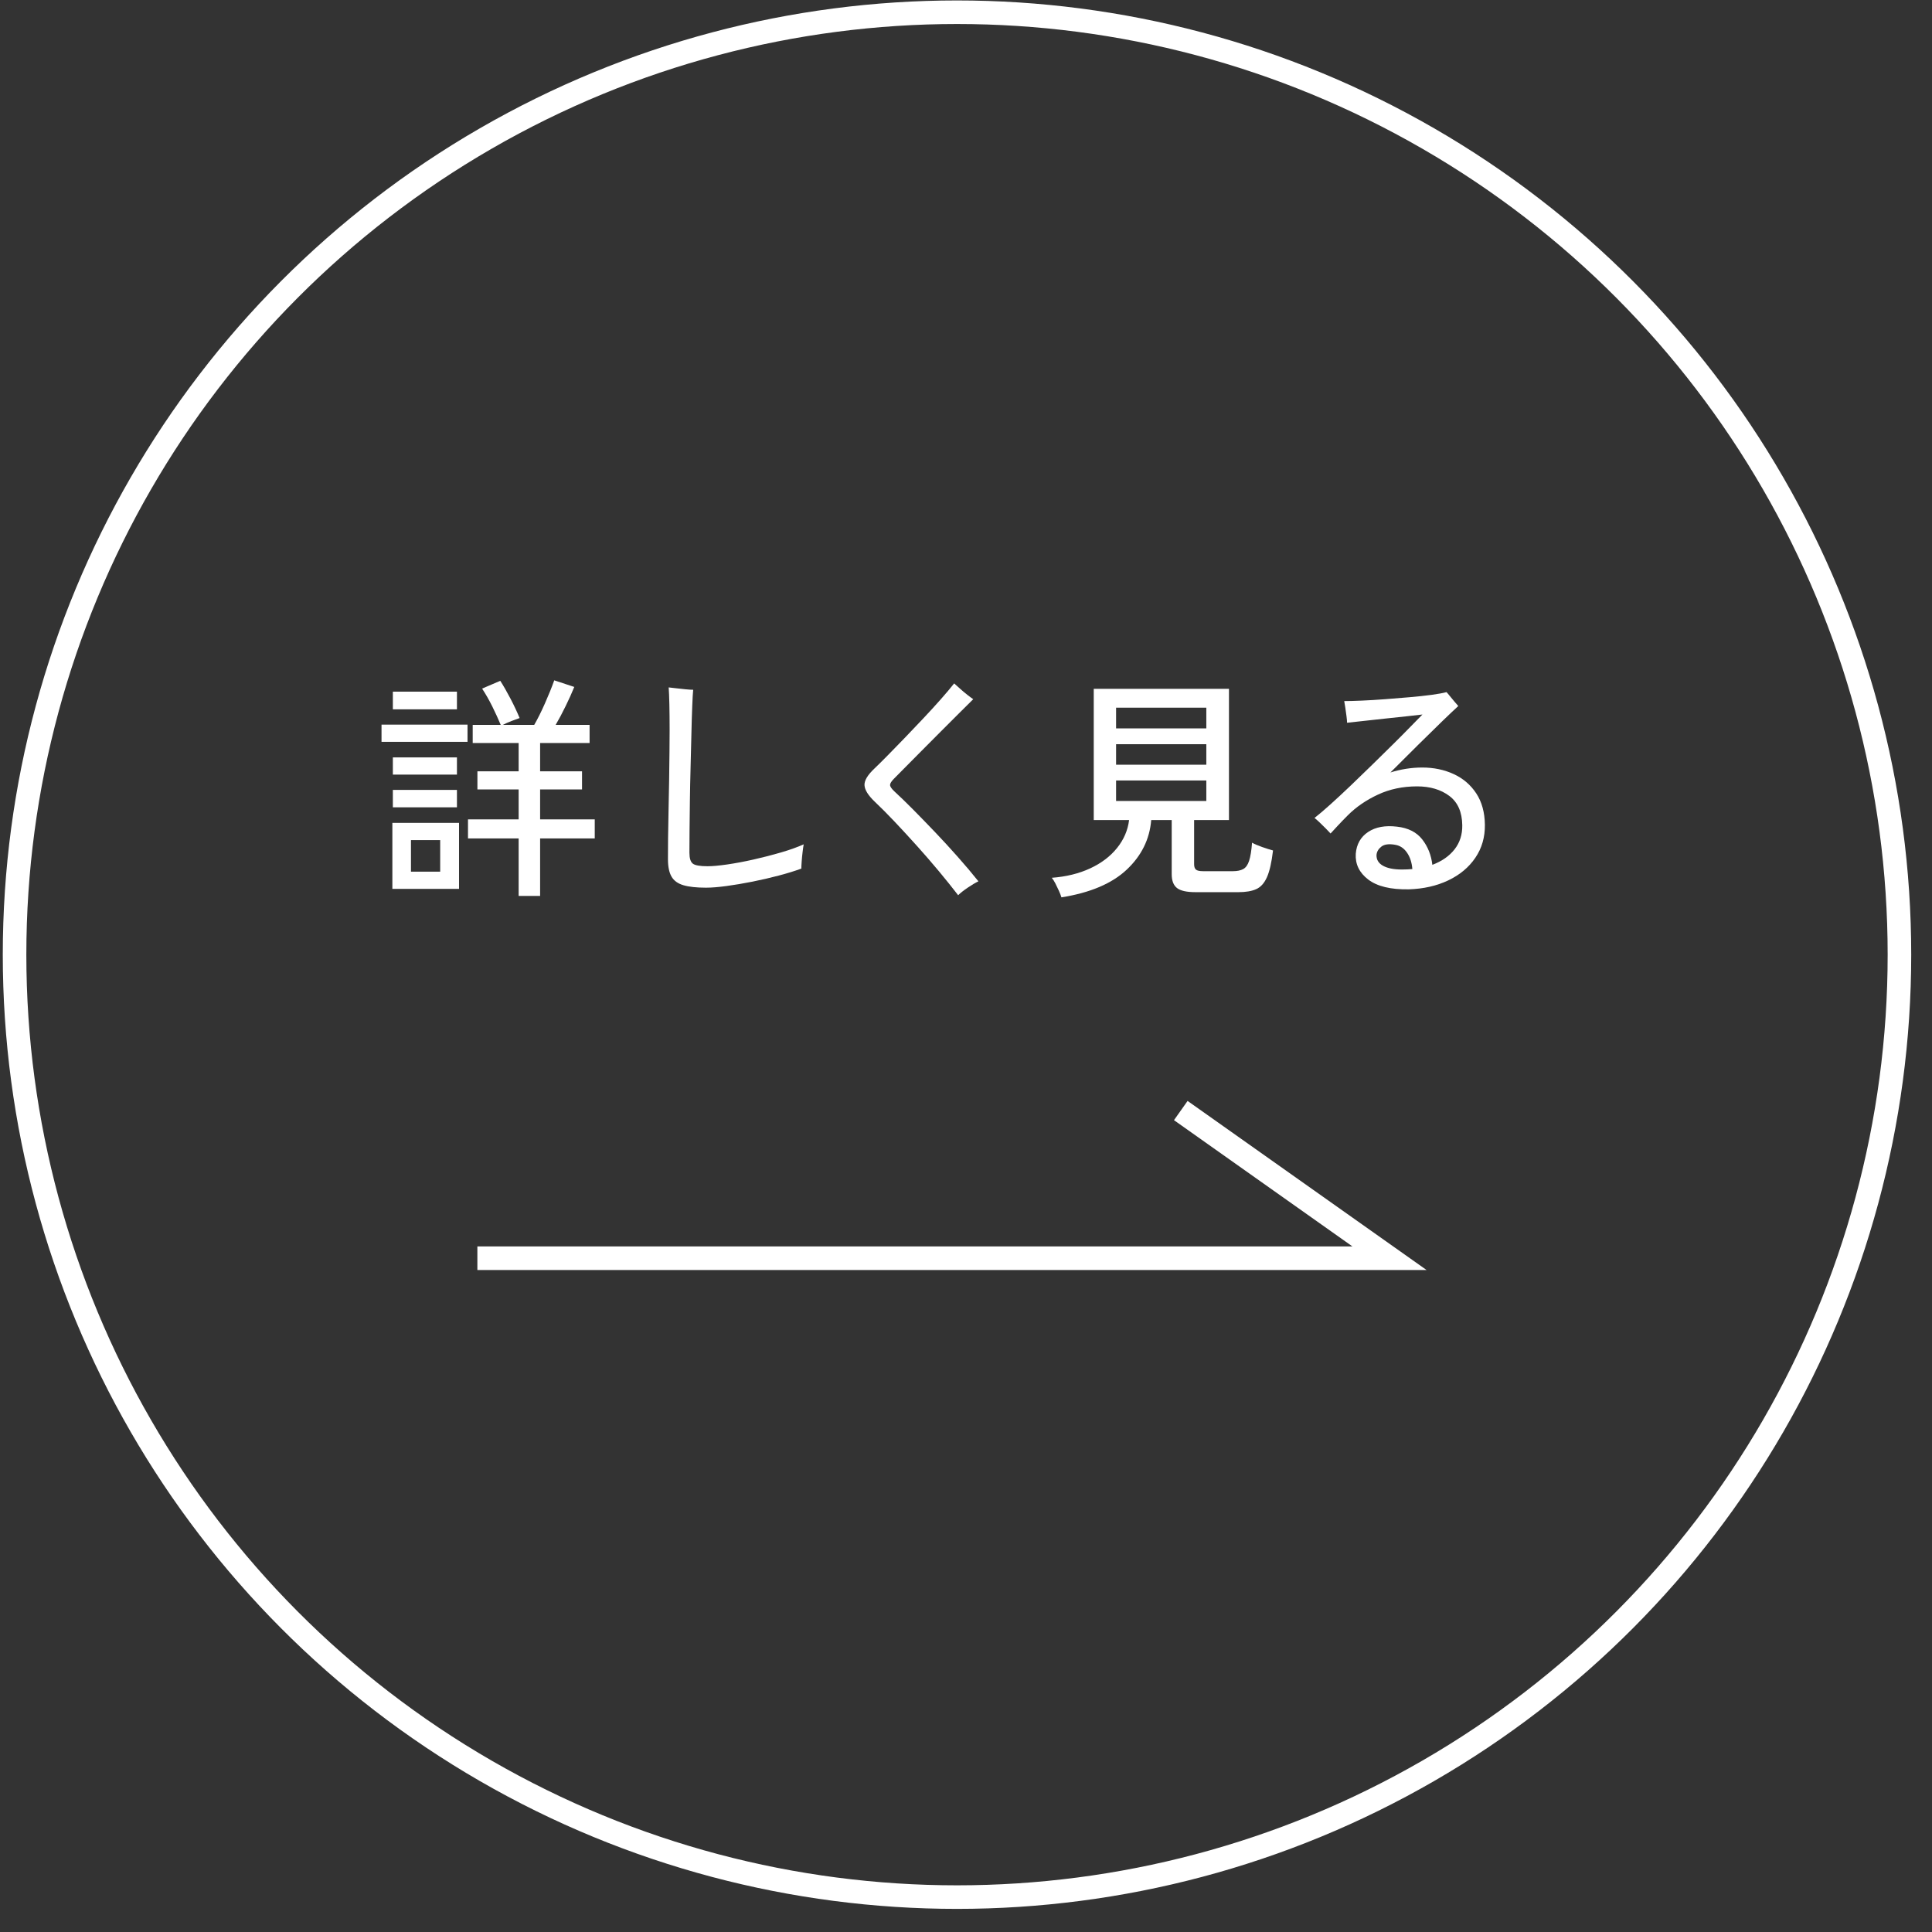
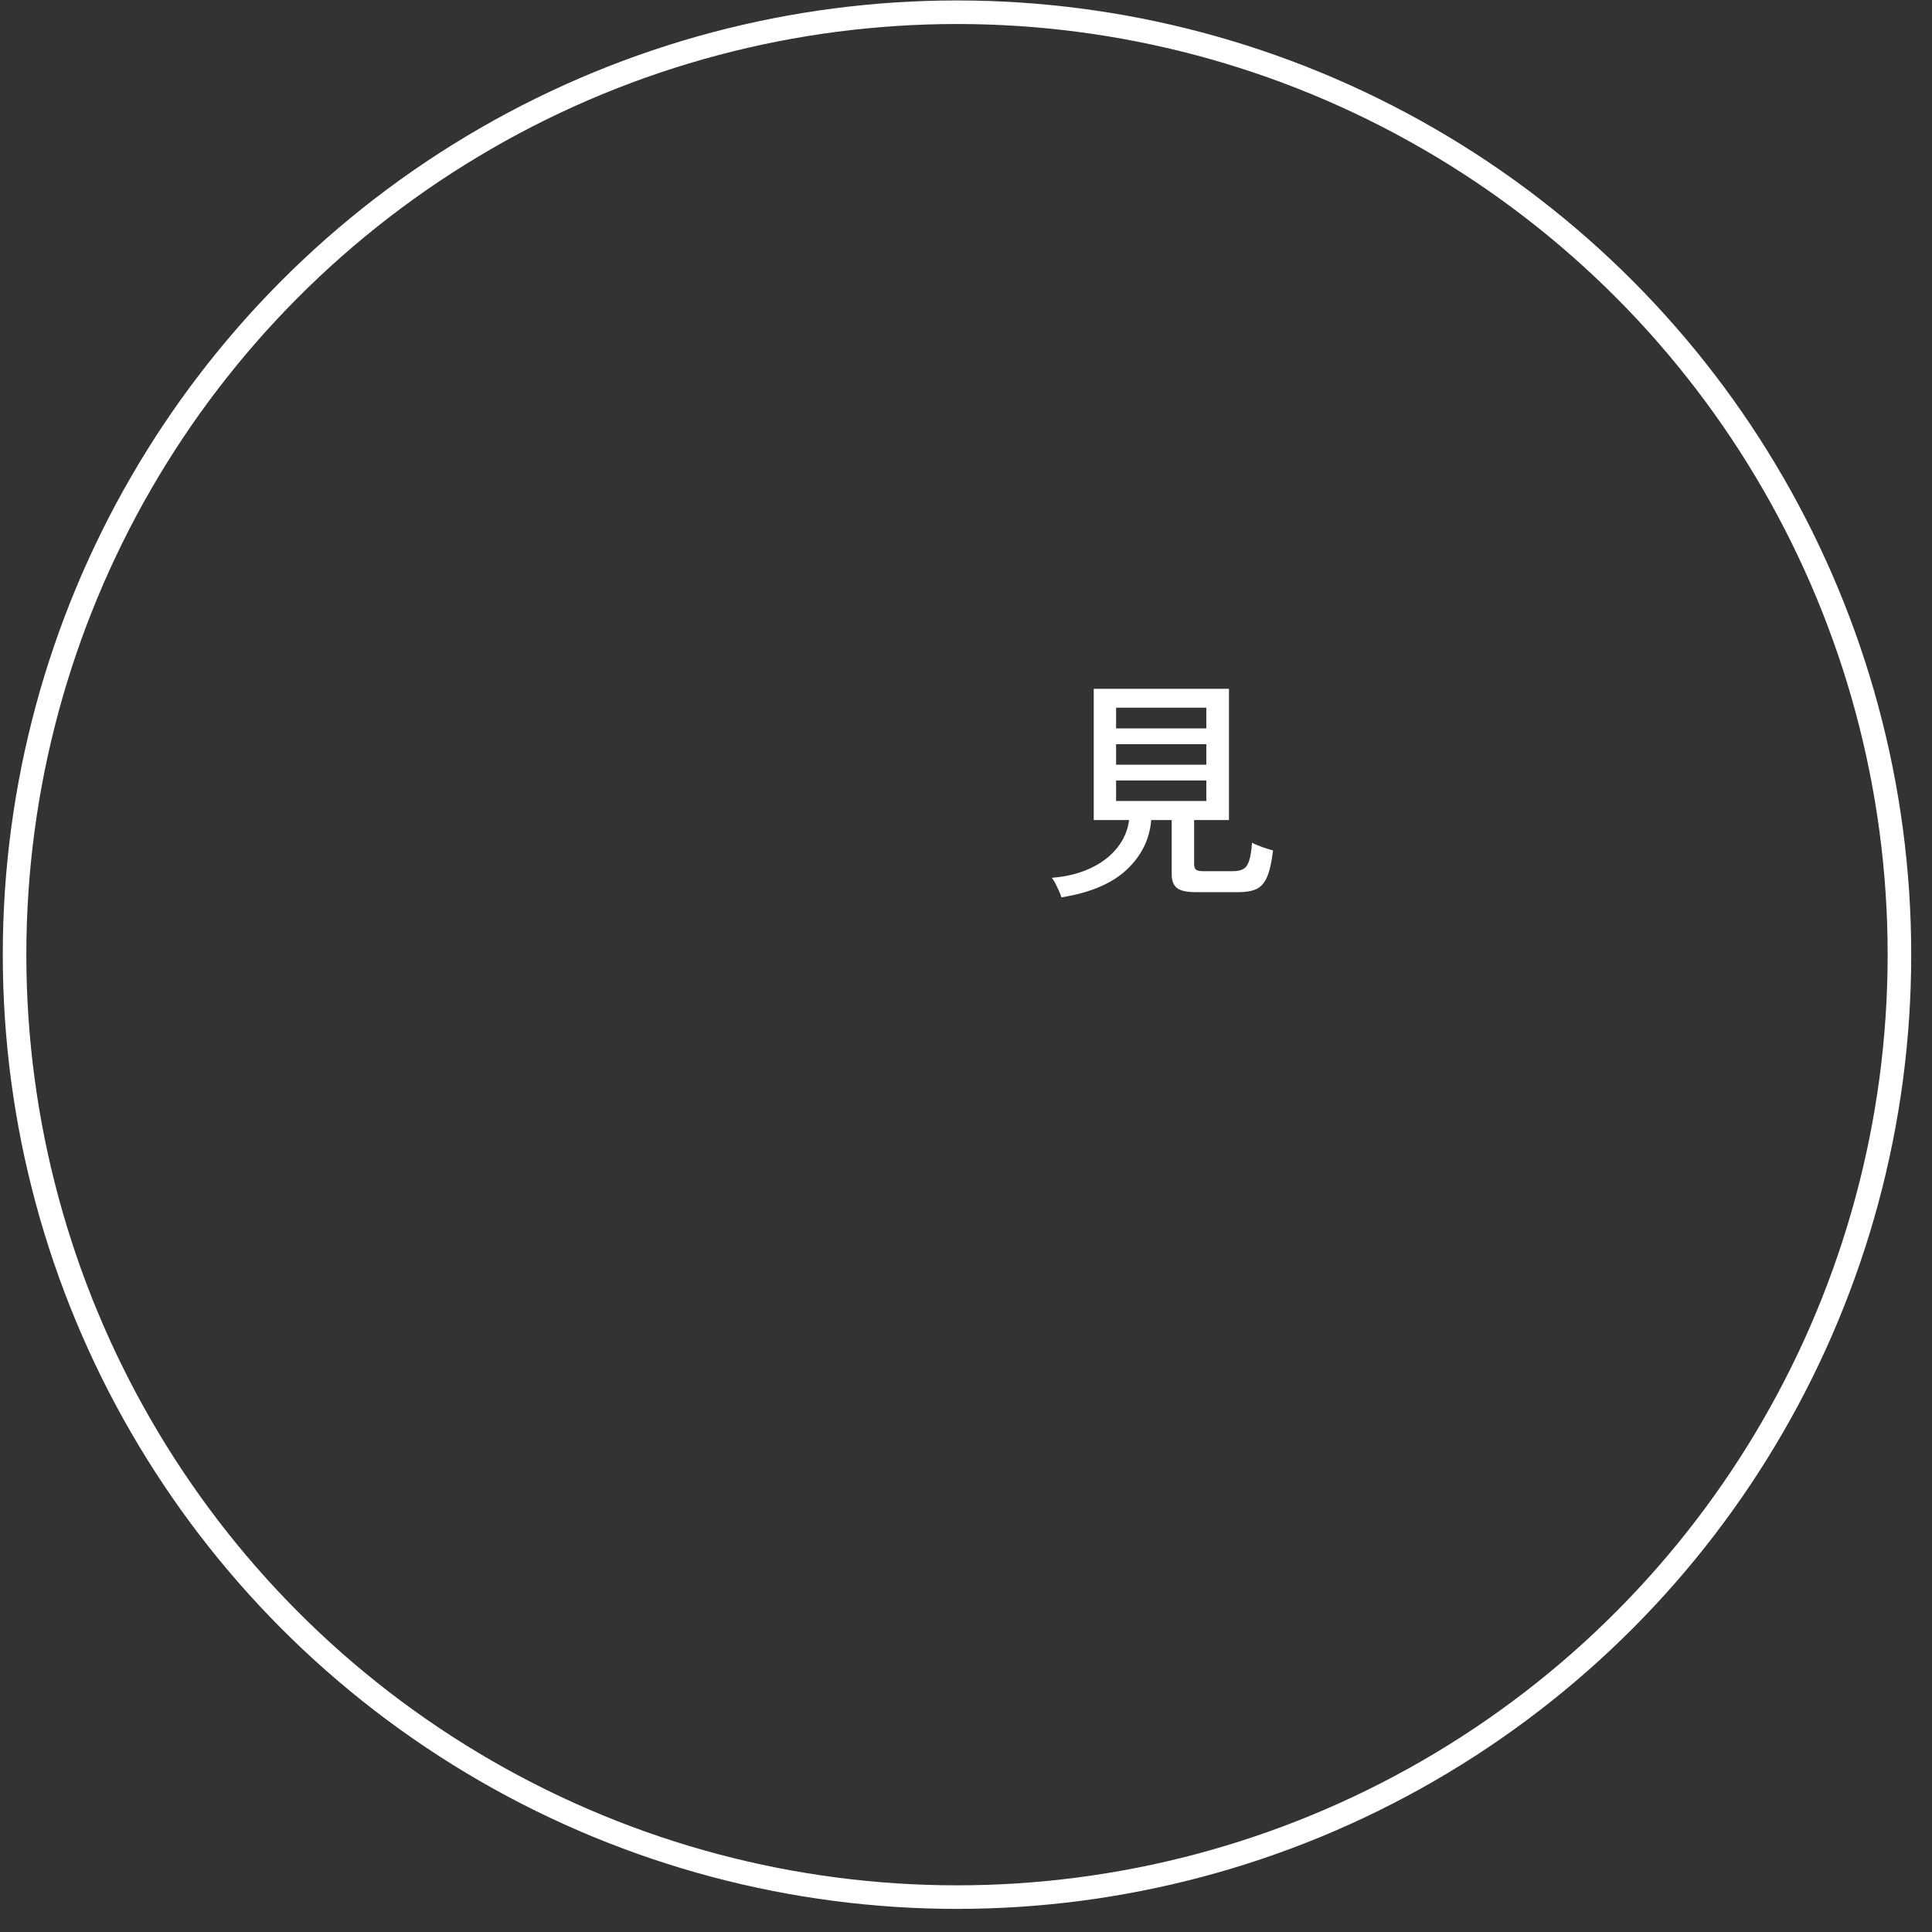
<svg xmlns="http://www.w3.org/2000/svg" id="_レイヤー_1" data-name="レイヤー 1" version="1.1" viewBox="0 0 82 82">
  <rect x="0" y="0" width="82" height="82" fill="#333333" stroke="none" />
  <defs>
    <style>
      .cls-1 {
        fill: none;
        stroke: #fff;
        stroke-miterlimit: 10;
      }

      .cls-2 {
        fill: #fff;
        stroke-width: 0px;
      }
    </style>
  </defs>
  <circle class="cls-1" cx="40.618" cy="40.519" r="40" />
  <g>
    <g>
-       <path class="cls-2" d="M16.193,31.486v-.73h3.65v.73h-3.65ZM16.653,37.726v-2.8h2.83v2.8h-2.83ZM16.674,30.106v-.75h2.72v.75h-2.72ZM16.674,32.876v-.73h2.72v.73h-2.72ZM16.674,34.266v-.74h2.72v.74h-2.72ZM17.443,36.996h1.24v-1.34h-1.24v1.34ZM22.013,38.026v-2.44h-2.15v-.81h2.15v-1.27h-1.75v-.77h1.75v-1.2h-1.95v-.77h1.189c-.1-.24-.218-.499-.354-.775-.137-.276-.282-.531-.436-.765l.771-.33c.133.207.276.457.43.75s.283.57.391.83c-.08.026-.193.068-.341.125-.146.057-.27.111-.369.165h1.33c.146-.253.298-.557.454-.91.157-.354.289-.68.396-.98l.85.28c-.106.26-.229.534-.37.82-.14.287-.279.55-.42.79h1.44v.77h-2.1v1.2h1.779v.77h-1.779v1.27h2.319v.81h-2.319v2.44h-.91Z" />
-       <path class="cls-2" d="M29.97,37.676c-.407,0-.729-.035-.965-.105-.237-.07-.405-.193-.506-.37-.1-.176-.149-.421-.149-.735,0-.233,0-.53.005-.89.003-.36.01-.751.02-1.175.011-.423.019-.85.025-1.28.007-.43.012-.832.015-1.205.004-.374.006-.69.006-.95,0-.406-.004-.767-.011-1.08-.007-.313-.017-.55-.029-.71.066.007.168.019.305.035s.274.032.415.045c.14.014.246.02.32.02-.014.133-.027.363-.04.69-.014.327-.025.713-.035,1.16-.011.447-.022.918-.035,1.415-.014.497-.023.981-.03,1.455-.007.473-.012.901-.015,1.285-.004.384-.005.685-.005.905,0,.24.048.396.145.47.097.074.305.11.625.11.207,0,.483-.025.83-.075s.72-.12,1.12-.21.788-.19,1.165-.3c.377-.11.698-.225.965-.345-.014.073-.028.178-.045.315s-.03.273-.04.41-.015.238-.015.305c-.273.1-.592.199-.955.295s-.738.183-1.125.26-.752.138-1.096.185c-.343.046-.631.07-.864.07Z" />
-       <path class="cls-2" d="M40.667,37.996c-.246-.32-.52-.66-.819-1.02-.3-.36-.612-.72-.936-1.08s-.638-.702-.944-1.025-.587-.605-.841-.845c-.279-.267-.425-.5-.435-.7-.01-.2.135-.44.435-.72.141-.133.32-.312.54-.535.221-.223.462-.472.726-.745.263-.273.528-.551.795-.835.267-.283.515-.555.745-.815.229-.26.418-.483.564-.67.061.054.142.127.245.22s.209.182.315.265c.106.083.189.145.25.185-.166.167-.372.37-.615.61-.243.24-.5.497-.77.77-.271.273-.535.54-.796.8-.26.26-.493.495-.699.705-.207.21-.367.372-.48.485s-.17.204-.17.27c0,.067.061.157.18.27.247.227.521.492.82.795.3.304.611.625.936.965.323.34.64.685.949,1.035.311.35.599.692.865,1.025-.126.06-.278.15-.455.27s-.312.227-.405.32Z" />
      <path class="cls-2" d="M45.05,38.086c-.021-.073-.056-.165-.105-.275-.05-.11-.102-.217-.154-.32-.054-.103-.104-.182-.15-.235.613-.046,1.156-.18,1.63-.4.474-.22.854-.508,1.14-.865.287-.356.457-.751.511-1.185h-1.5v-5.57h5.739v5.57h-1.479v1.87c0,.107.024.184.075.23.05.047.154.07.314.07h1.25c.187,0,.335-.03.445-.09s.193-.176.25-.35.099-.43.125-.77c.106.06.25.122.43.185.181.063.334.112.46.145-.06.507-.146.887-.26,1.14s-.267.421-.46.505-.443.125-.75.125h-1.82c-.373,0-.635-.058-.785-.175-.149-.117-.225-.312-.225-.585v-2.3h-.87c-.066.813-.413,1.515-1.04,2.105-.627.59-1.55.981-2.77,1.175ZM47.37,30.916h3.83v-.88h-3.83v.88ZM47.37,32.456h3.83v-.87h-3.83v.87ZM47.37,33.996h3.83v-.87h-3.83v.87Z" />
-       <path class="cls-2" d="M59.793,37.746c-.767.013-1.34-.125-1.72-.415s-.557-.655-.53-1.095c.033-.407.209-.715.525-.925s.725-.285,1.225-.225c.474.053.83.233,1.07.54s.383.667.43,1.08c.407-.153.722-.374.945-.66s.331-.626.325-1.02c-.007-.56-.19-.975-.55-1.245-.36-.27-.817-.405-1.37-.405-.607,0-1.16.117-1.66.35s-.927.526-1.28.88c-.146.146-.288.293-.425.44s-.238.257-.305.33c-.047-.053-.114-.124-.2-.21-.087-.087-.174-.172-.26-.255-.087-.083-.16-.148-.221-.195.187-.147.412-.338.675-.575.264-.237.547-.5.851-.79.303-.29.608-.585.915-.885.307-.3.602-.59.885-.87.283-.28.533-.531.75-.755.217-.223.385-.395.505-.515-.167.02-.389.045-.665.075-.276.03-.573.062-.89.095-.316.033-.622.066-.915.1-.294.034-.537.06-.73.08,0-.066-.008-.16-.024-.28s-.033-.24-.05-.36c-.018-.12-.032-.213-.046-.28.193,0,.443-.006.75-.02.307-.013.637-.033.99-.06.354-.026.702-.055,1.045-.085.344-.03.652-.063.926-.1.272-.037.482-.075.63-.115.033.033.081.09.145.17.063.08.128.158.195.235.066.077.12.139.16.185-.147.133-.374.349-.681.645-.307.297-.651.635-1.035,1.015-.383.38-.771.767-1.164,1.16.213-.067.433-.119.659-.155s.457-.055.69-.055c.493,0,.939.094,1.34.28s.719.46.955.82c.236.36.358.804.365,1.33.006.527-.129.994-.405,1.4-.276.407-.66.727-1.15.96-.489.233-1.048.36-1.675.38ZM59.503,36.905c.073,0,.148-.001.226-.005.076-.003.148-.008.215-.015-.021-.273-.095-.505-.226-.695-.13-.19-.298-.302-.505-.335-.26-.046-.453-.021-.58.075-.126.097-.196.215-.21.355-.007.2.085.353.275.46.19.106.458.16.805.16Z" />
    </g>
-     <polyline class="cls-1" points="20.261 53.403 58.975 53.403 50.116 47.135" />
  </g>
</svg>